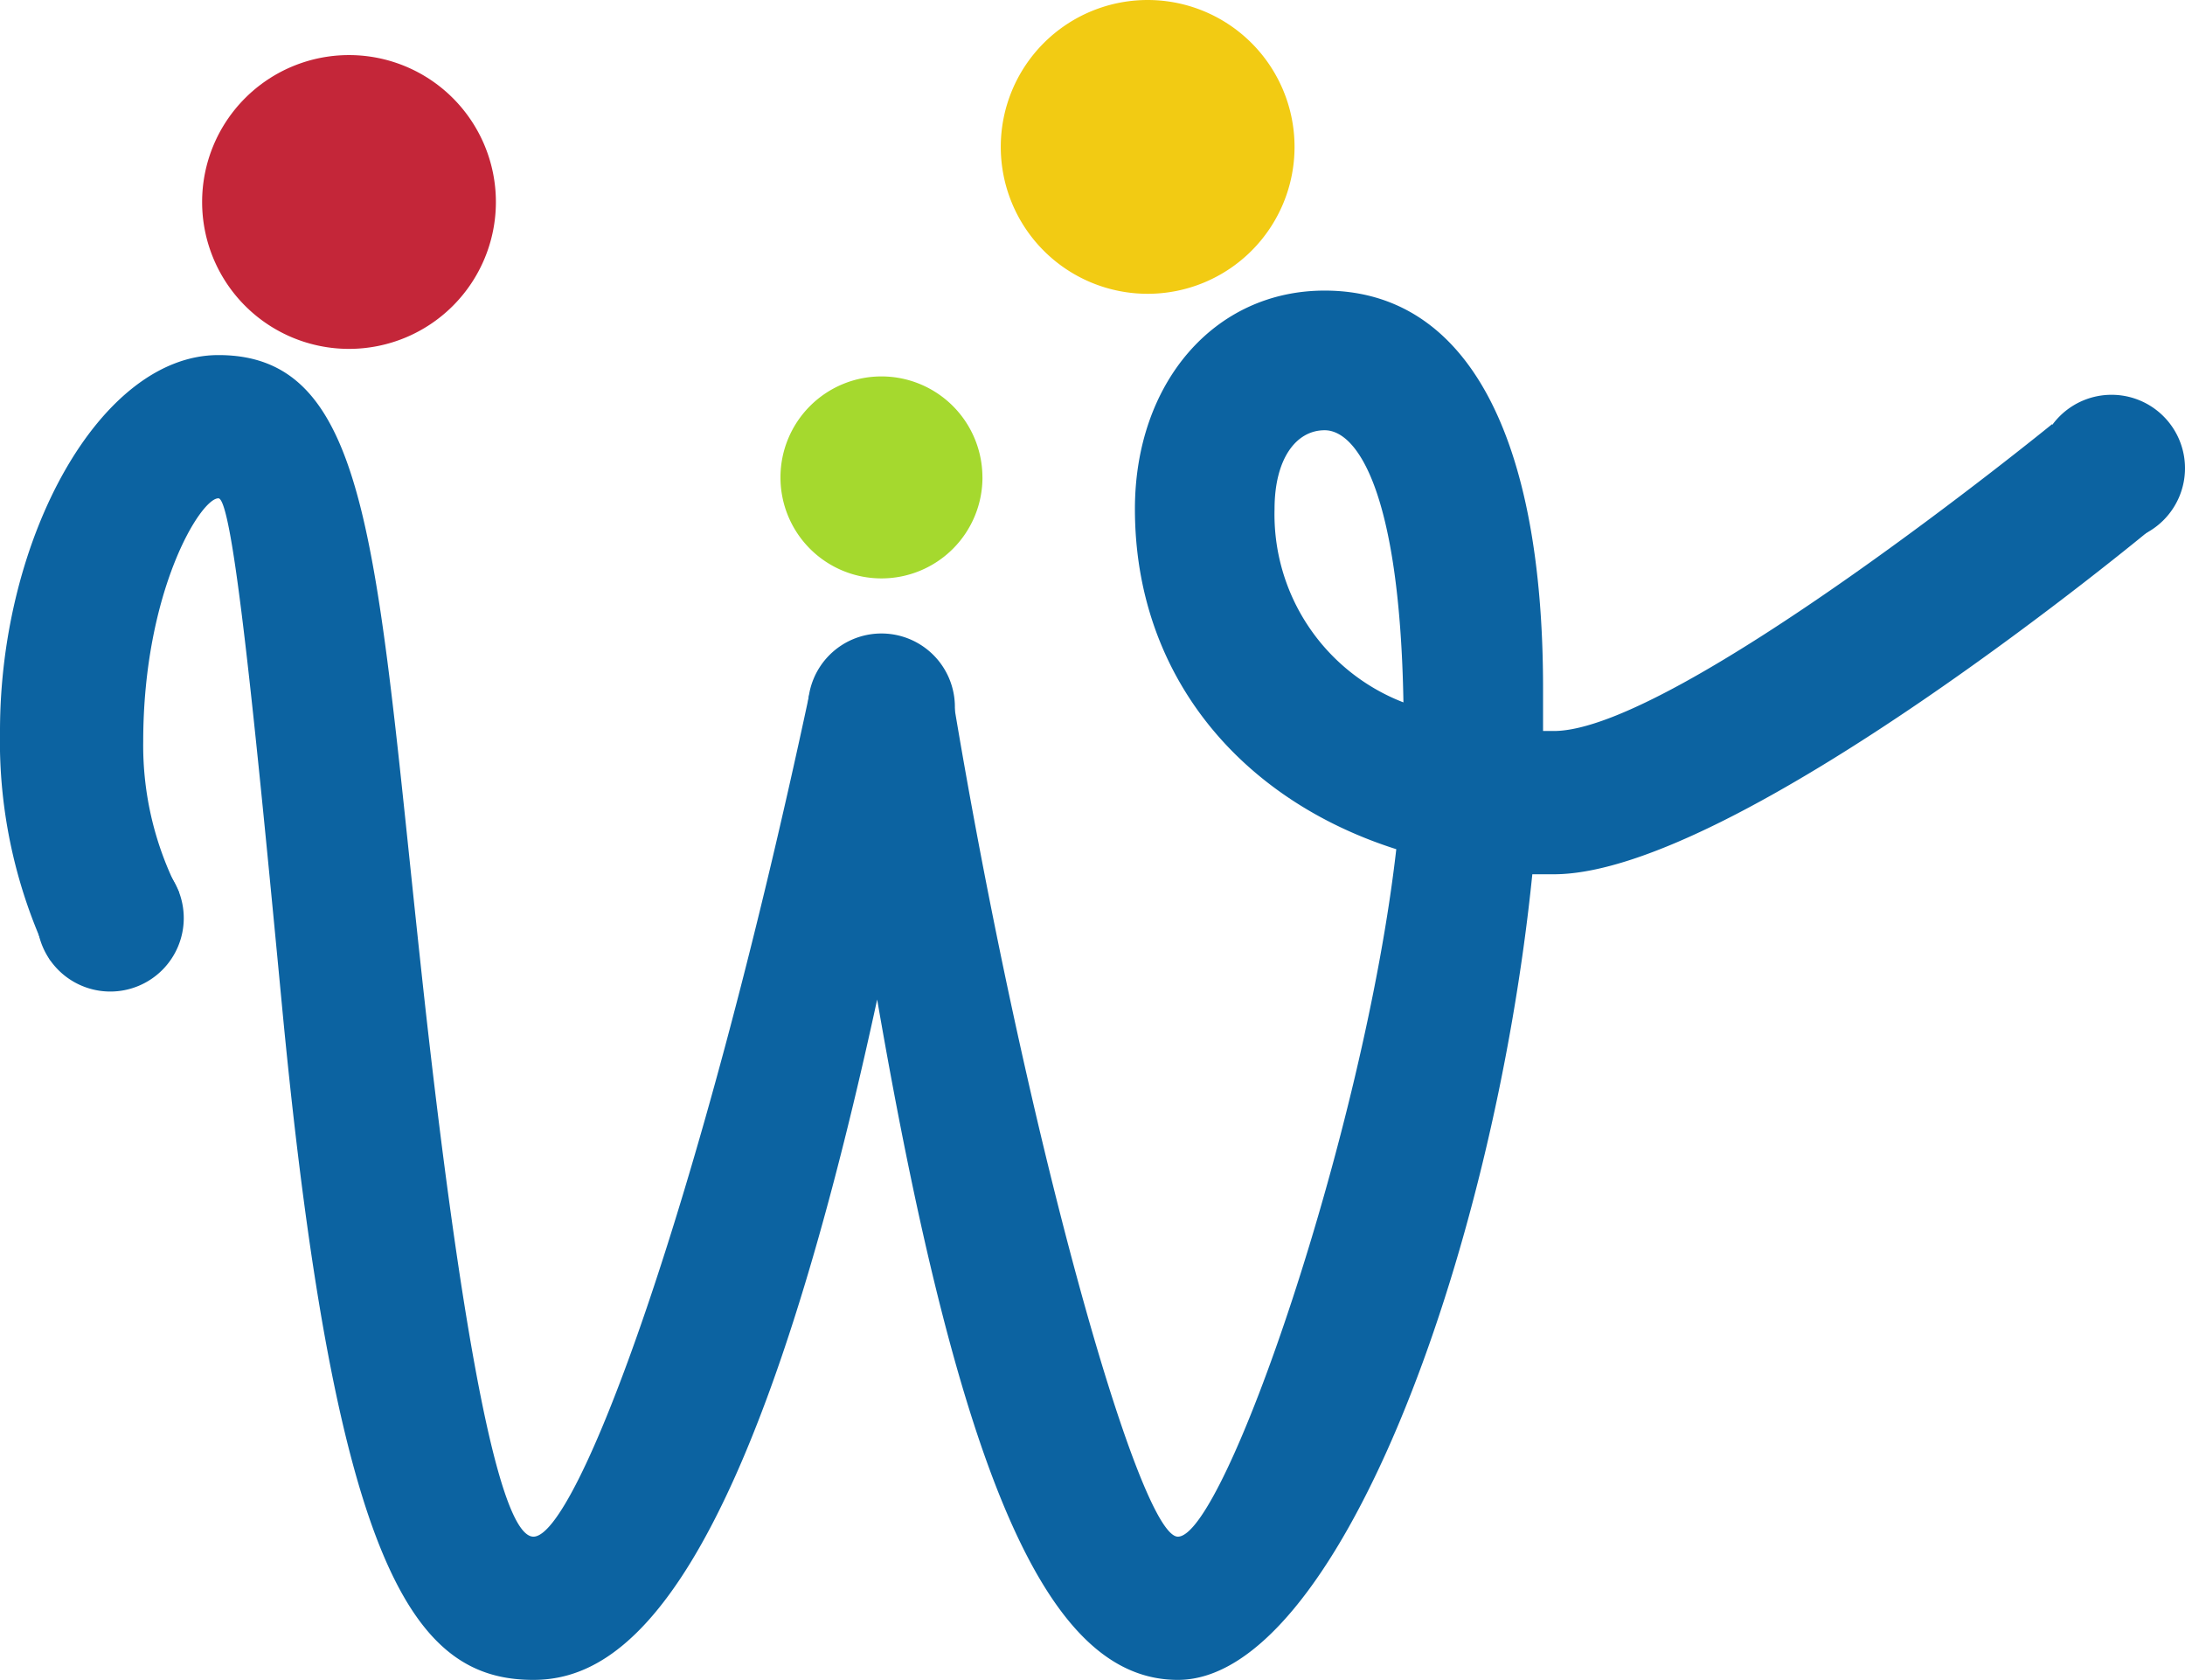
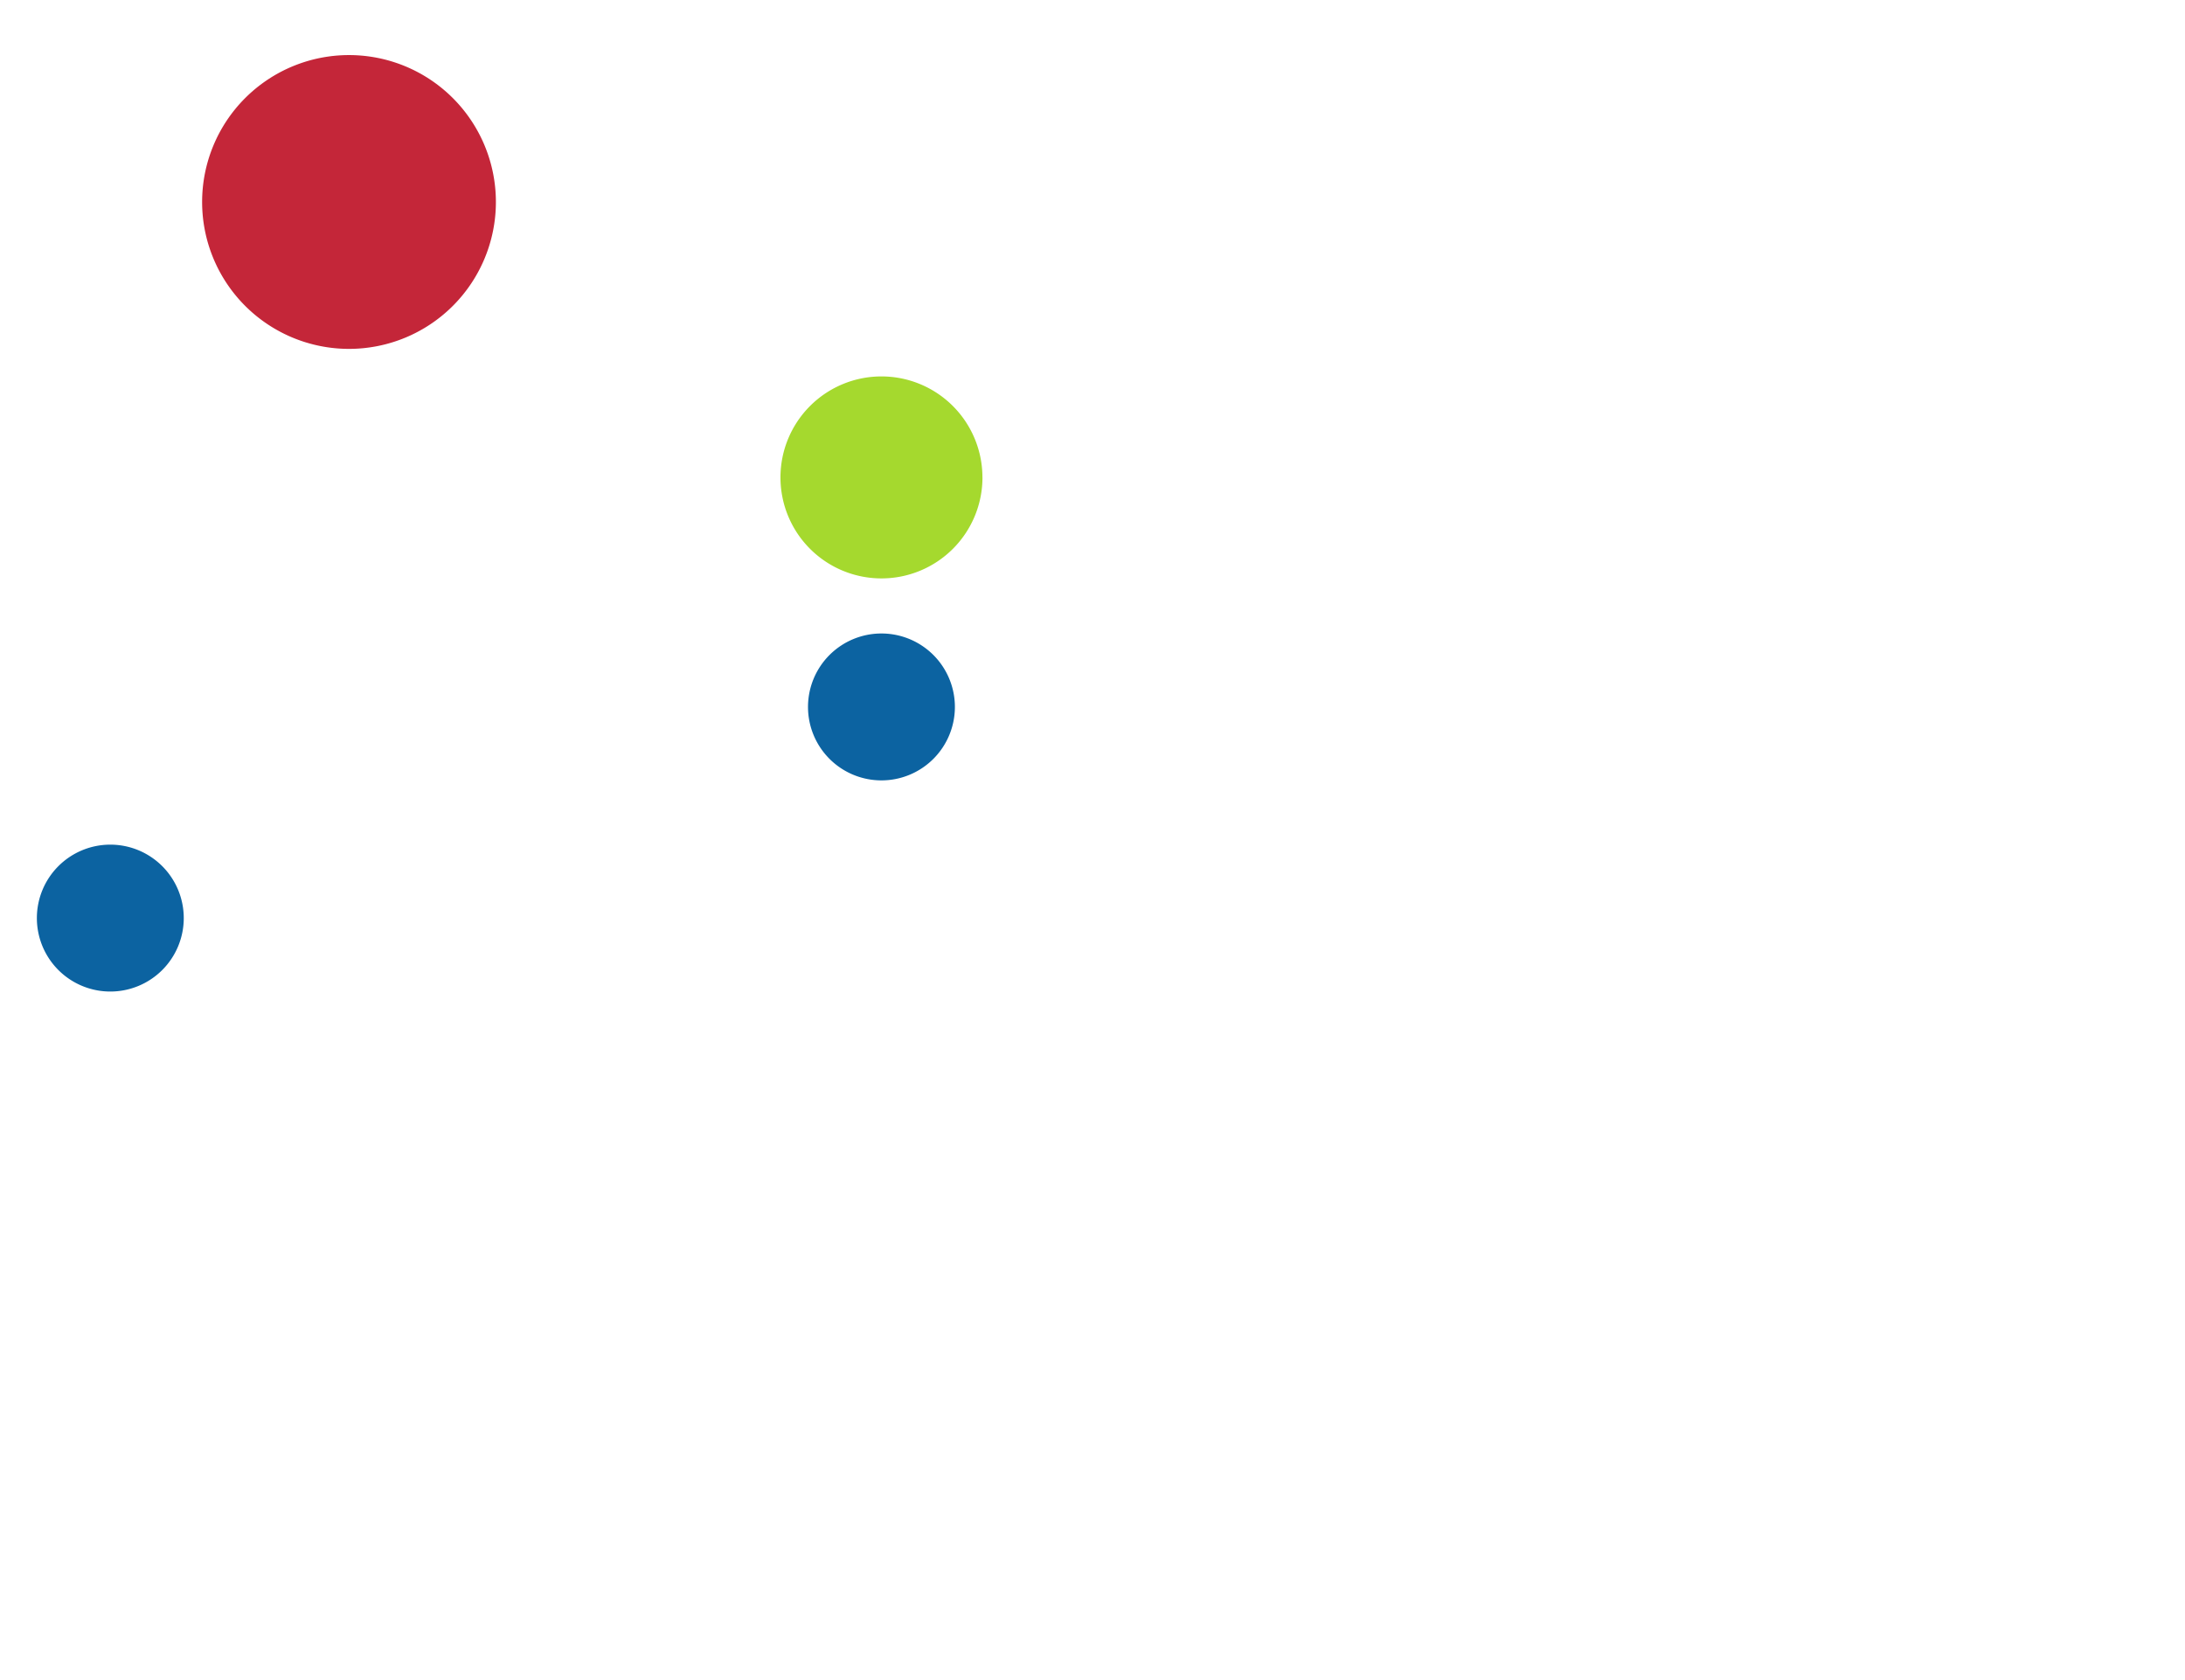
<svg xmlns="http://www.w3.org/2000/svg" id="Group_219" data-name="Group 219" width="120.761" height="92.835" viewBox="0 0 120.761 92.835">
  <defs>
    <clipPath id="clip-path">
      <rect id="Rectangle_183" data-name="Rectangle 183" width="120.761" height="92.835" fill="#0c63a1" />
    </clipPath>
  </defs>
  <g id="Group_218" data-name="Group 218" clip-path="url(#clip-path)">
-     <path id="Path_4" data-name="Path 4" d="M85.876,63.908H84.689c-2.176,21.37-10.882,44.521-19.589,44.521-6.926,0-11.873-10.091-16.621-37.6-7.123,32.847-14.049,37.6-19,37.6-6.529,0-10.882-5.936-13.851-36.8C14.049,55,12.862,43.132,12.07,43.132c-.989,0-4.155,5.145-4.155,13.455A17.6,17.6,0,0,0,9.894,64.9L2.77,68.657A27.814,27.814,0,0,1,0,55.993C0,45.308,5.54,35.217,12.07,35.217c8.706,0,8.706,11.477,11.477,36.408,1.583,14.049,3.759,28.889,5.936,28.889,2.375,0,9.1-17.808,15.237-46.5h7.914c3.957,23.942,10.29,46.5,12.466,46.5,2.572,0,10.289-22.359,12.07-37.991-8.706-2.77-14.445-9.7-14.445-18.8,0-6.926,4.353-12.07,10.487-12.07,7.915,0,12.07,8.113,12.07,21.964v2.374h.594c6.728,0,27.535-16.953,27.535-16.953l5.54,5.739S95.968,63.908,85.876,63.908m-8.311-9.5c-.2-11.674-2.572-15.038-4.353-15.038-1.583,0-2.77,1.583-2.77,4.353A11.136,11.136,0,0,0,77.566,54.41" transform="translate(0 -15.594)" fill="#0c63a1" />
-     <path id="Path_5" data-name="Path 5" d="M230.135,47.059a4.059,4.059,0,1,0-4.059,4.059,4.059,4.059,0,0,0,4.059-4.059" transform="translate(-109.374 -21.183)" fill="#0c63a1" />
    <path id="Path_6" data-name="Path 6" d="M96.135,73.059a4.059,4.059,0,1,0-4.059,4.059,4.059,4.059,0,0,0,4.059-4.059" transform="translate(-43.36 -33.992)" fill="#0c63a1" />
    <path id="Path_7" data-name="Path 7" d="M12.135,96.059a4.059,4.059,0,1,0-4.059,4.059,4.059,4.059,0,0,0,4.059-4.059" transform="translate(-1.979 -45.323)" fill="#0c63a1" />
    <path id="Path_8" data-name="Path 8" d="M96.179,46.581A5.581,5.581,0,1,0,90.6,52.162a5.581,5.581,0,0,0,5.581-5.581" transform="translate(-41.882 -20.198)" fill="#a5d92e" />
    <path id="Path_9" data-name="Path 9" d="M38.253,14.118a8.118,8.118,0,1,0-8.118,8.118,8.118,8.118,0,0,0,8.118-8.118" transform="translate(-10.846 -2.956)" fill="#c42639" />
-     <path id="Path_10" data-name="Path 10" d="M125.253,8.118a8.118,8.118,0,1,0-8.118,8.118,8.118,8.118,0,0,0,8.118-8.118" transform="translate(-53.706 0)" fill="#f2cb13" />
  </g>
</svg>